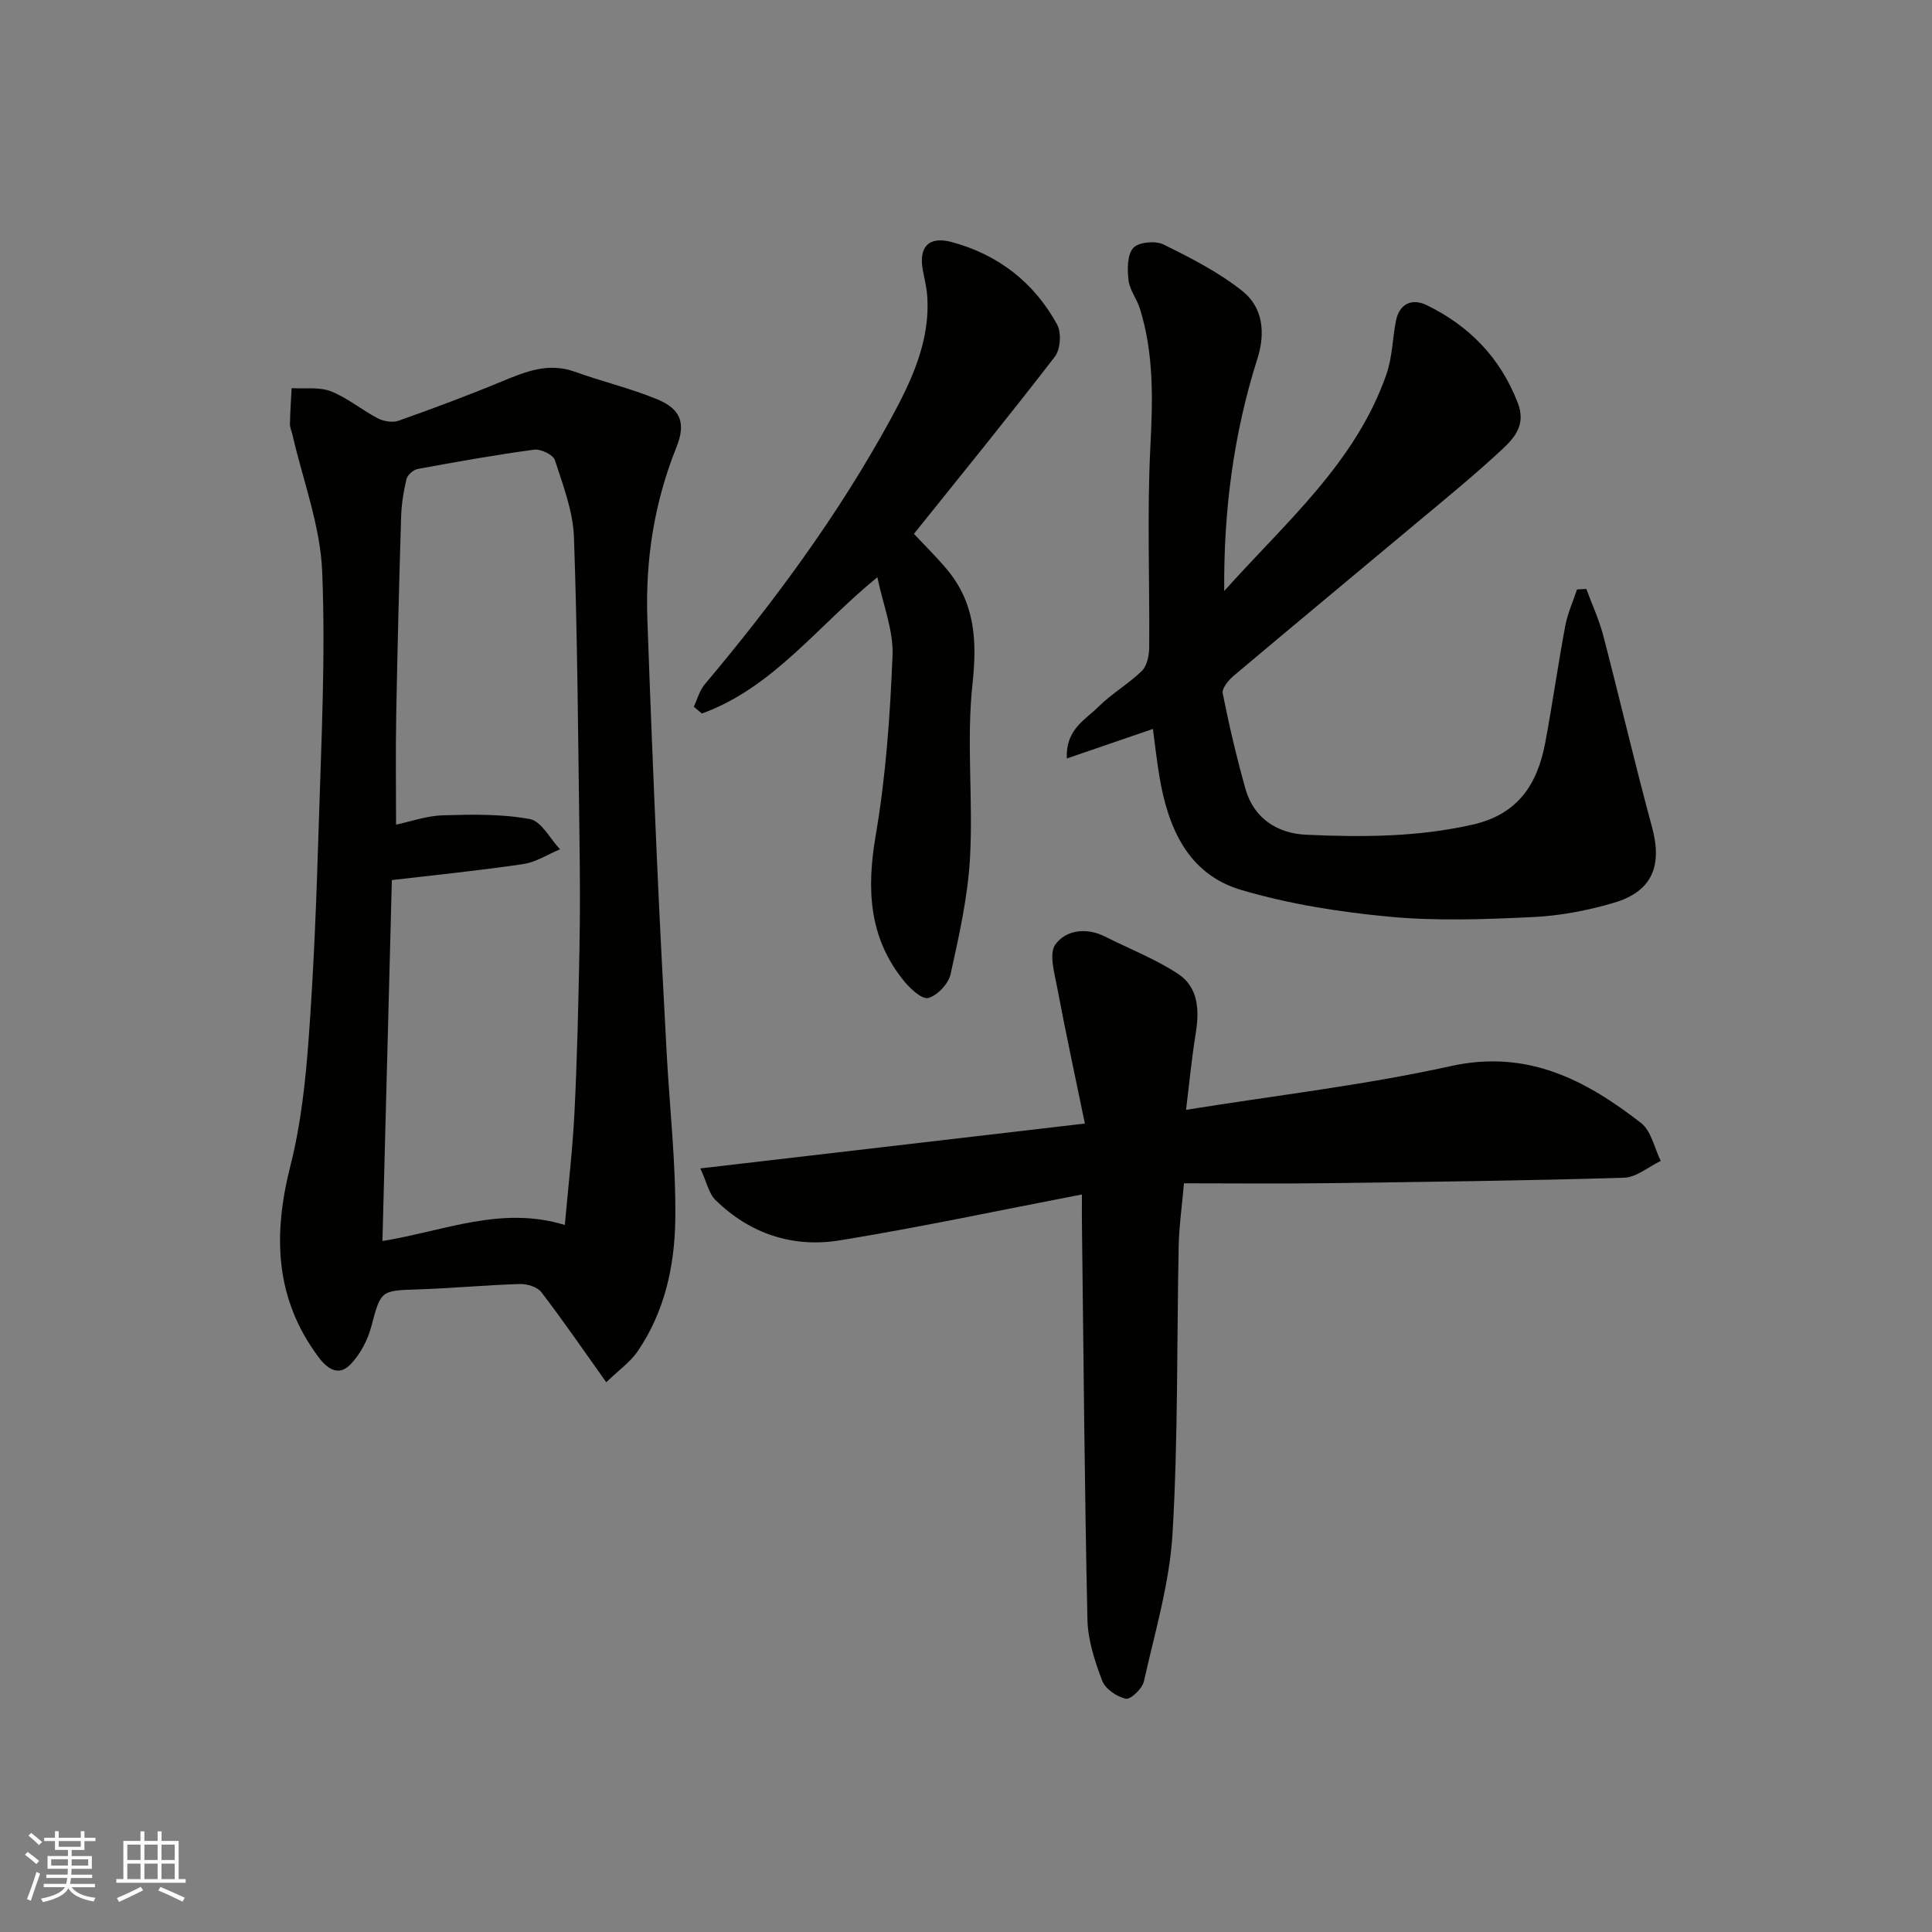
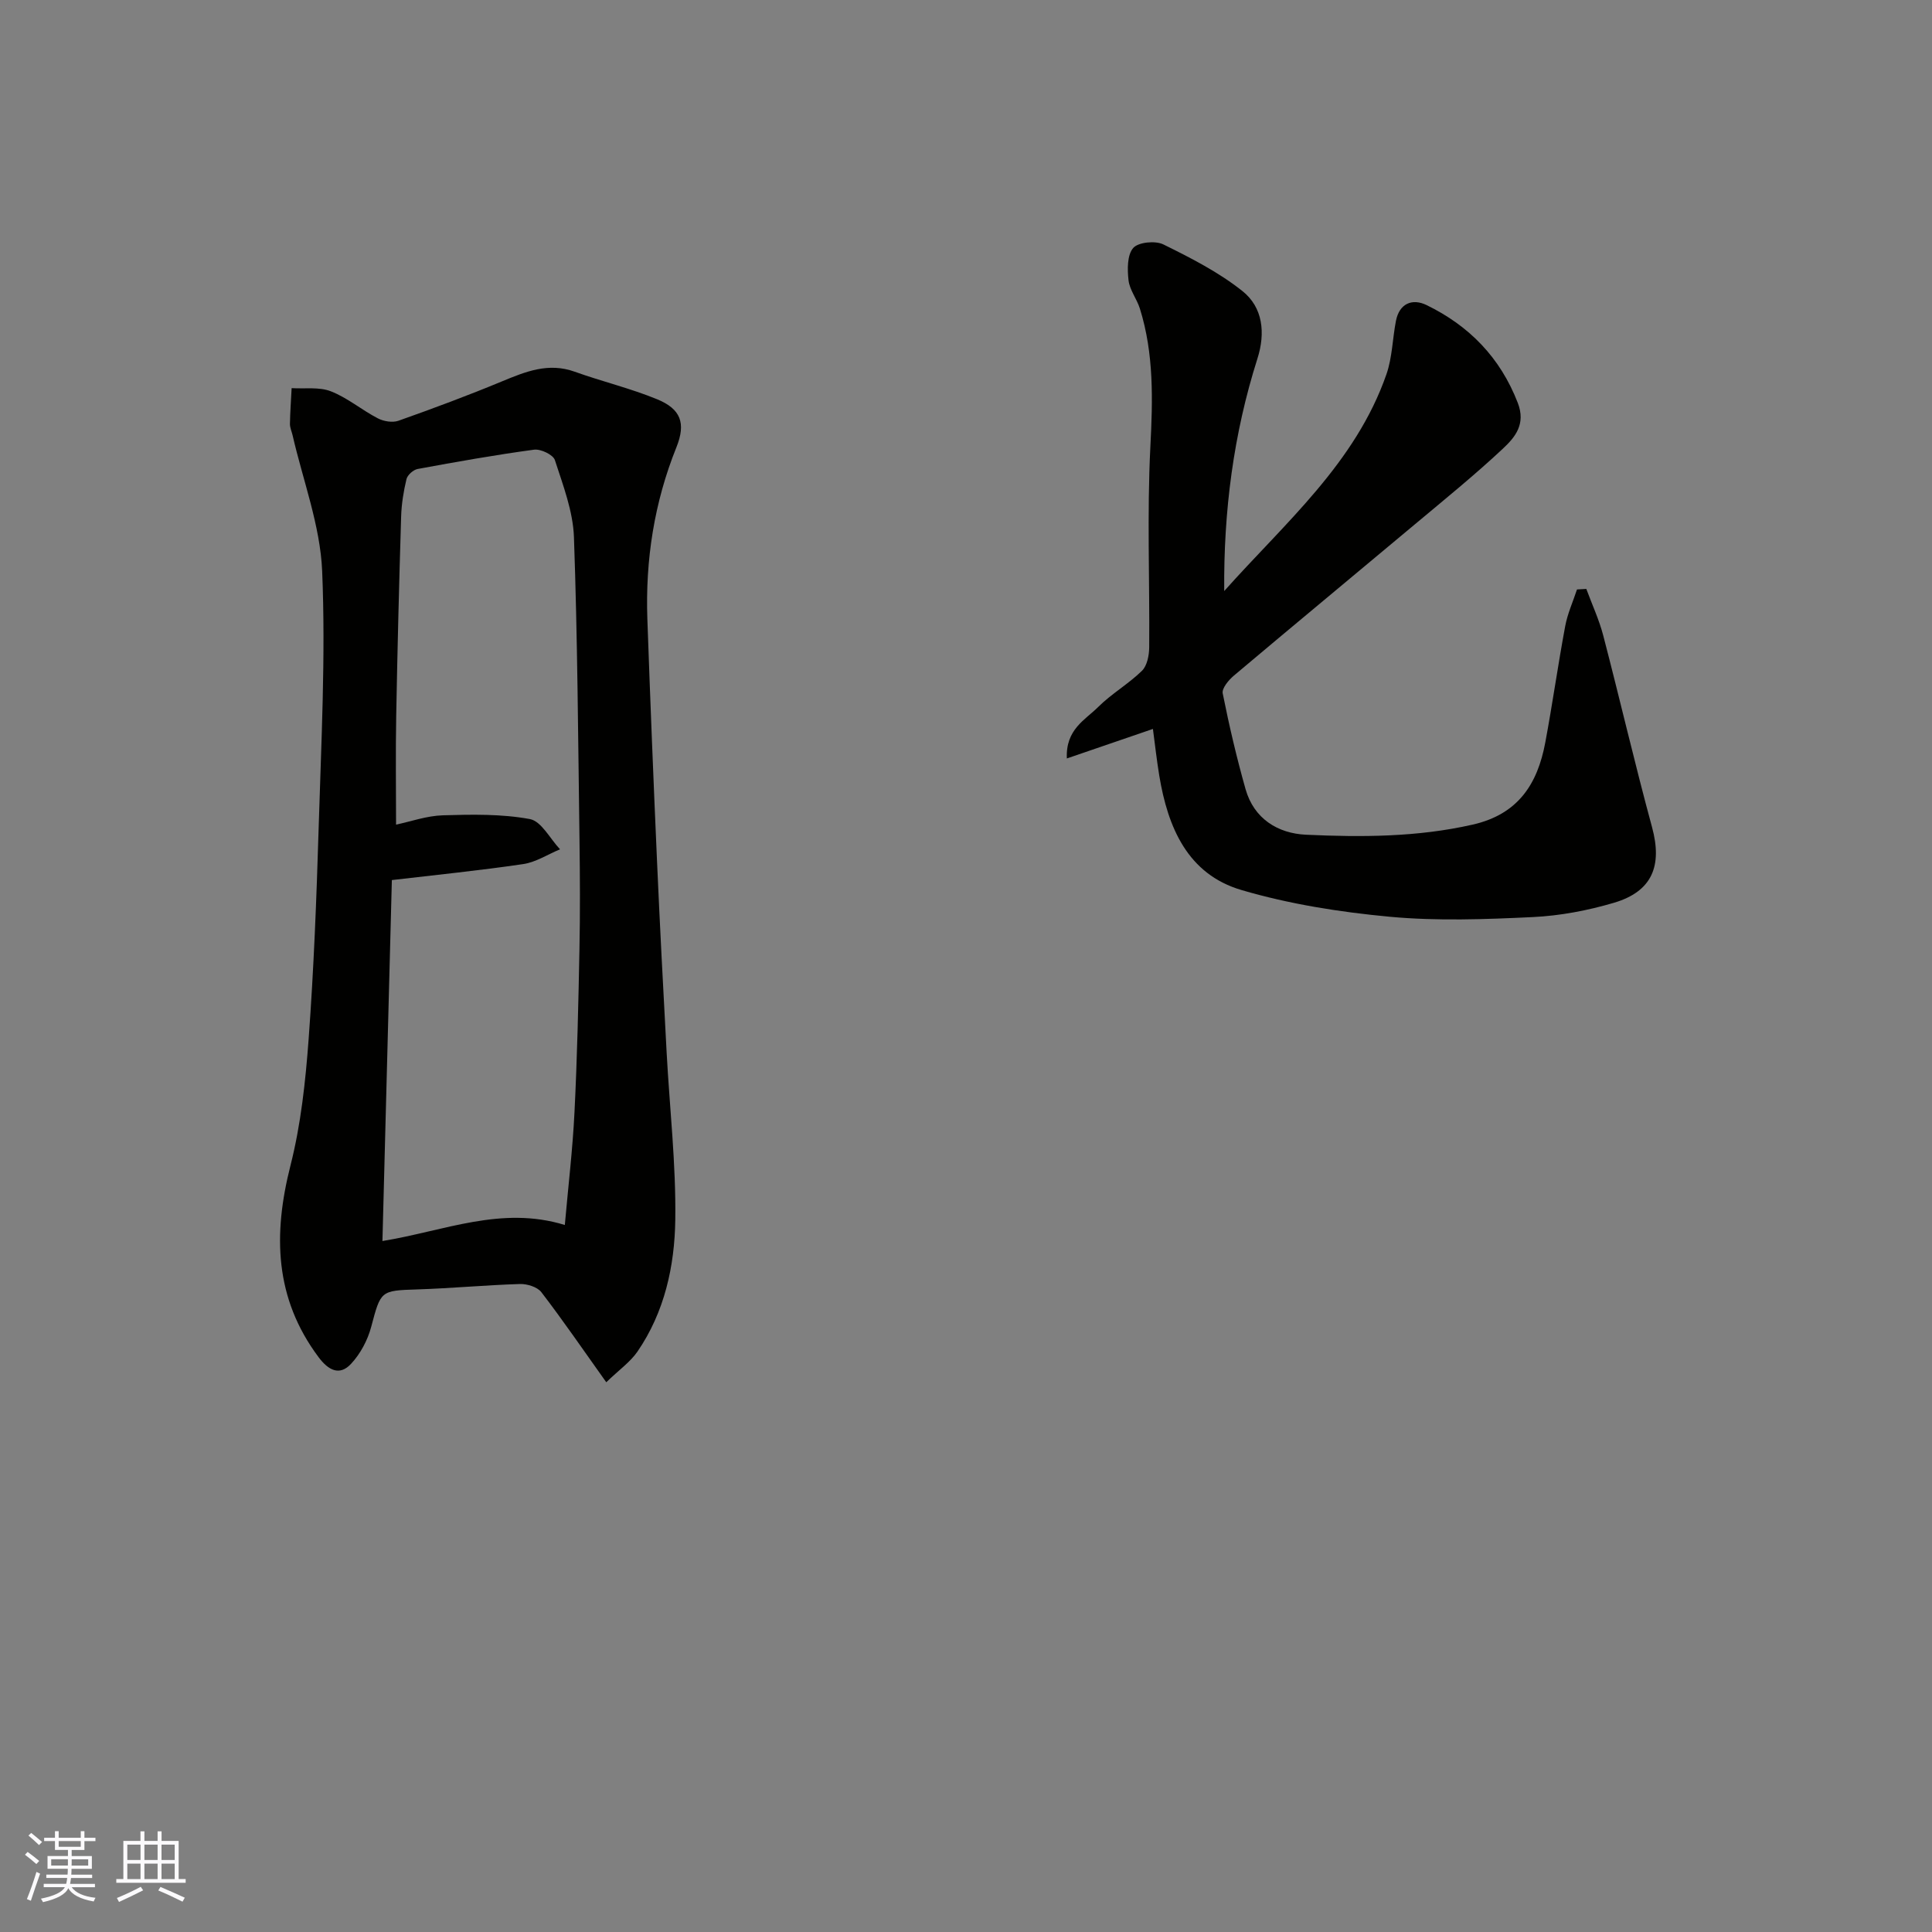
<svg xmlns="http://www.w3.org/2000/svg" enable-background="new 0 0 400 400" viewBox="0 0 400 400">
  <rect x="0" y="0" width="400" height="400" fill="#808080" stroke="none" />
  <g fill="#010100">
    <path d="m125.52 286.18c-4.82-6.76-8.97-12.83-13.44-18.65-.83-1.08-2.93-1.73-4.42-1.69-7.1.22-14.18.89-21.28 1.12-7.6.24-7.54.26-9.53 7.76-.73 2.75-2.24 5.58-4.17 7.65-2.41 2.58-4.72 1.3-6.73-1.39-9.13-12.22-9.43-25.44-5.81-39.68 2.16-8.5 3.11-17.4 3.76-26.18 1.07-14.51 1.63-29.06 2.07-43.6.53-17.76 1.47-35.57.73-53.29-.4-9.43-3.97-18.74-6.12-28.1-.18-.79-.56-1.58-.55-2.37.04-2.47.23-4.93.35-7.4 2.73.17 5.71-.29 8.13.66 3.44 1.34 6.39 3.87 9.71 5.59 1.21.63 3.04.94 4.28.5 7.2-2.55 14.37-5.22 21.43-8.15 4.9-2.03 9.61-3.96 15.06-2 5.65 2.03 11.54 3.43 17.08 5.71 4.87 2.01 5.98 4.92 3.98 9.92-4.61 11.46-6.45 23.35-6.02 35.61.59 16.71 1.26 33.41 2 50.11.58 13.21 1.28 26.41 1.99 39.61.62 11.54 1.95 23.08 1.79 34.61-.13 9.6-2.22 19.14-7.85 27.33-1.49 2.15-3.79 3.76-6.44 6.32zm-8.58-32.56c.7-7.96 1.62-15.62 2-23.32.56-11.25.81-22.53 1.03-33.8.15-7.5.11-15 .01-22.49-.29-20.93-.41-41.87-1.15-62.79-.19-5.38-2.26-10.75-3.95-15.97-.36-1.11-2.93-2.33-4.3-2.15-8.08 1.09-16.11 2.52-24.12 4-.89.17-2.09 1.23-2.3 2.09-.61 2.53-1.03 5.16-1.11 7.76-.42 13.76-.77 27.53-1.02 41.3-.14 7.53-.03 15.05-.03 22.48 3.04-.64 6.35-1.83 9.7-1.93 6.01-.18 12.15-.3 18 .78 2.39.44 4.18 4.08 6.25 6.26-2.54 1.05-5 2.67-7.63 3.06-9.01 1.33-18.08 2.24-27.19 3.31-.66 25.23-1.3 49.94-1.95 74.73 12.81-2.08 24.62-7.36 37.76-3.32z" />
-     <path d="m224 247.3c-17.2 3.31-33.62 6.82-50.17 9.51-9.68 1.57-18.58-1.37-25.71-8.37-1.36-1.34-1.78-3.63-3.12-6.53 26.87-3.14 52.68-6.15 79.61-9.29-1.96-9.52-3.97-18.81-5.73-28.16-.56-2.98-1.75-7.03-.37-8.93 2.18-2.99 6.41-3.57 10.26-1.63 5.06 2.55 10.42 4.63 15.12 7.72 4.25 2.79 4.45 7.55 3.67 12.35-.83 5.14-1.33 10.34-2 15.81 18.84-3.03 37.01-5.12 54.78-9.05 15.85-3.51 27.9 2.83 39.43 11.78 2.11 1.64 2.75 5.18 4.07 7.85-2.54 1.21-5.05 3.4-7.62 3.48-20.58.61-41.17.86-61.76 1.13-9.58.12-19.17.02-29.33.02-.45 5.05-1.01 8.9-1.09 12.75-.41 19.93-.11 39.89-1.28 59.77-.61 10.29-3.66 20.46-5.93 30.61-.33 1.49-2.74 3.79-3.73 3.58-1.87-.39-4.26-2.03-4.9-3.72-1.54-4.05-2.97-8.43-3.06-12.7-.59-27.09-.8-54.18-1.13-81.28-.03-1.92-.01-3.86-.01-6.7z" />
    <path d="m253.46 122.37c12.54-14.09 27.2-26.48 33.6-44.92 1.2-3.47 1.24-7.33 1.95-10.99.71-3.67 3.41-4.72 6.34-3.3 8.82 4.29 15.26 10.86 18.89 20.25 1.71 4.41-.57 7.12-3.04 9.44-5.87 5.5-12.14 10.58-18.32 15.75-12.46 10.44-24.99 20.8-37.42 31.28-1.09.92-2.52 2.63-2.31 3.68 1.33 6.66 2.88 13.29 4.73 19.83 1.74 6.13 6.69 9.16 12.5 9.43 11.53.53 23.06.51 34.51-2.09 9.43-2.14 13.43-8.4 15.04-16.98 1.5-8.02 2.63-16.1 4.13-24.12.48-2.59 1.61-5.06 2.44-7.59.64-.04 1.29-.08 1.93-.11 1.18 3.21 2.64 6.34 3.5 9.63 3.45 13.22 6.53 26.53 10.11 39.71 2.16 7.97.06 13.29-7.89 15.64-5.42 1.6-11.14 2.69-16.78 2.96-9.84.47-19.79.84-29.57-.06-10.34-.96-20.8-2.61-30.74-5.53-11.19-3.28-15.28-12.99-17.05-23.72-.53-3.23-.89-6.49-1.31-9.64-5.83 2-11.82 4.06-17.82 6.11-.27-6.01 3.75-7.94 6.49-10.66 2.76-2.75 6.27-4.76 9.06-7.49 1.08-1.06 1.49-3.22 1.5-4.88.11-13.83-.46-27.69.24-41.48.5-9.73.76-19.26-2.17-28.63-.63-2.01-2.12-3.85-2.35-5.86-.26-2.24-.29-5.24.97-6.69 1.06-1.21 4.57-1.55 6.23-.74 5.69 2.8 11.47 5.75 16.39 9.67 4.24 3.38 4.79 8.67 3.09 14-4.95 15.57-7.01 31.58-6.87 48.1z" />
-     <path d="m181.65 119.51c-12.28 9.97-21.57 22.87-36.33 28.22-.56-.47-1.12-.94-1.68-1.41.73-1.54 1.18-3.33 2.24-4.6 14.45-17.18 27.75-35.21 38.5-54.91 4.23-7.75 8.25-16.09 7.59-25.53-.12-1.78-.57-3.53-.9-5.29-.92-4.89 1.22-7.17 6.04-5.86 9.6 2.61 17 8.37 21.76 17.07.92 1.69.69 5.14-.48 6.65-9.5 12.34-19.34 24.41-29.17 36.68 2.22 2.37 4.57 4.69 6.7 7.2 5.97 7.03 6.4 14.88 5.42 23.93-1.28 11.86.16 23.99-.51 35.95-.45 8.08-2.27 16.13-4.02 24.08-.44 1.98-2.73 4.43-4.62 4.93-1.32.35-3.79-1.97-5.11-3.61-7.23-8.96-7.67-19-5.77-30.08 2.1-12.26 2.98-24.8 3.48-37.25.2-5.15-1.94-10.39-3.14-16.17z" />
  </g>
  <path d="m5.17 384 .55-.58c.85.61 1.65 1.24 2.4 1.87l-.59.64c-.83-.73-1.62-1.37-2.36-1.93m1.22 9.53-.82-.34c.71-1.76 1.37-3.64 1.98-5.63.24.13.5.25.76.36-.6 1.67-1.24 3.54-1.92 5.61m-.5-13.5.57-.54c.56.44 1.31 1.06 2.26 1.87l-.64.64c-.68-.66-1.41-1.32-2.19-1.97m3.25.46h2.24v-1.36h.77v1.36h4.57v-1.36h.76v1.36h2.28v.69h-2.28v1.84h-2.64v1.26h4.18v2.64h-4.21c0 .45-.02.86-.05 1.21h4.32v.69h-4.38c-.04.34-.1.75-.19 1.22h5.15v.69h-4.82c.87 1.19 2.51 1.92 4.93 2.19-.17.31-.3.57-.37.76-2.77-.49-4.52-1.41-5.26-2.76-.56 1.26-2.3 2.23-5.24 2.9-.12-.24-.26-.48-.43-.72 2.73-.55 4.38-1.34 4.96-2.38h-4.38v-.69h4.65c.1-.38.17-.79.21-1.22h-4.32v-.69h4.4c.03-.34.05-.75.05-1.21h-4.2v-2.64h4.23v-1.26h-2.69v-1.84h-2.24zm1.46 4.46v1.29h3.45c.01-.4.02-.57.01-.53v-.32-.45h-3.46zm1.55-2.59h4.57v-1.19h-4.57zm6.11 2.59h-3.42v.77c-.01.19-.01.37-.02.53h3.44z" fill="#fbfafc" />
  <path d="m32.63 379.16h.82v1.98h3.54v7.89h1.45v.78h-14.36v-.78h1.46v-7.89h3.54v-1.98h.82v1.98h2.73zm-3.49 11.48.5.73c-1.61.82-3.28 1.63-5 2.41-.13-.27-.28-.55-.44-.82 1.75-.72 3.4-1.49 4.94-2.32m-2.78-5.55h2.73v-3.18h-2.73zm0 3.95h2.73v-3.2h-2.73zm3.54-3.95h2.73v-3.18h-2.73zm0 3.95h2.73v-3.2h-2.73zm7.89 4.68c-1.84-.92-3.51-1.7-5.02-2.32l.45-.73c1.89.8 3.57 1.55 5.04 2.23zm-1.62-11.81h-2.73v3.18h2.73zm-2.73 7.13h2.73v-3.2h-2.73z" fill="#fbfafc" />
</svg>